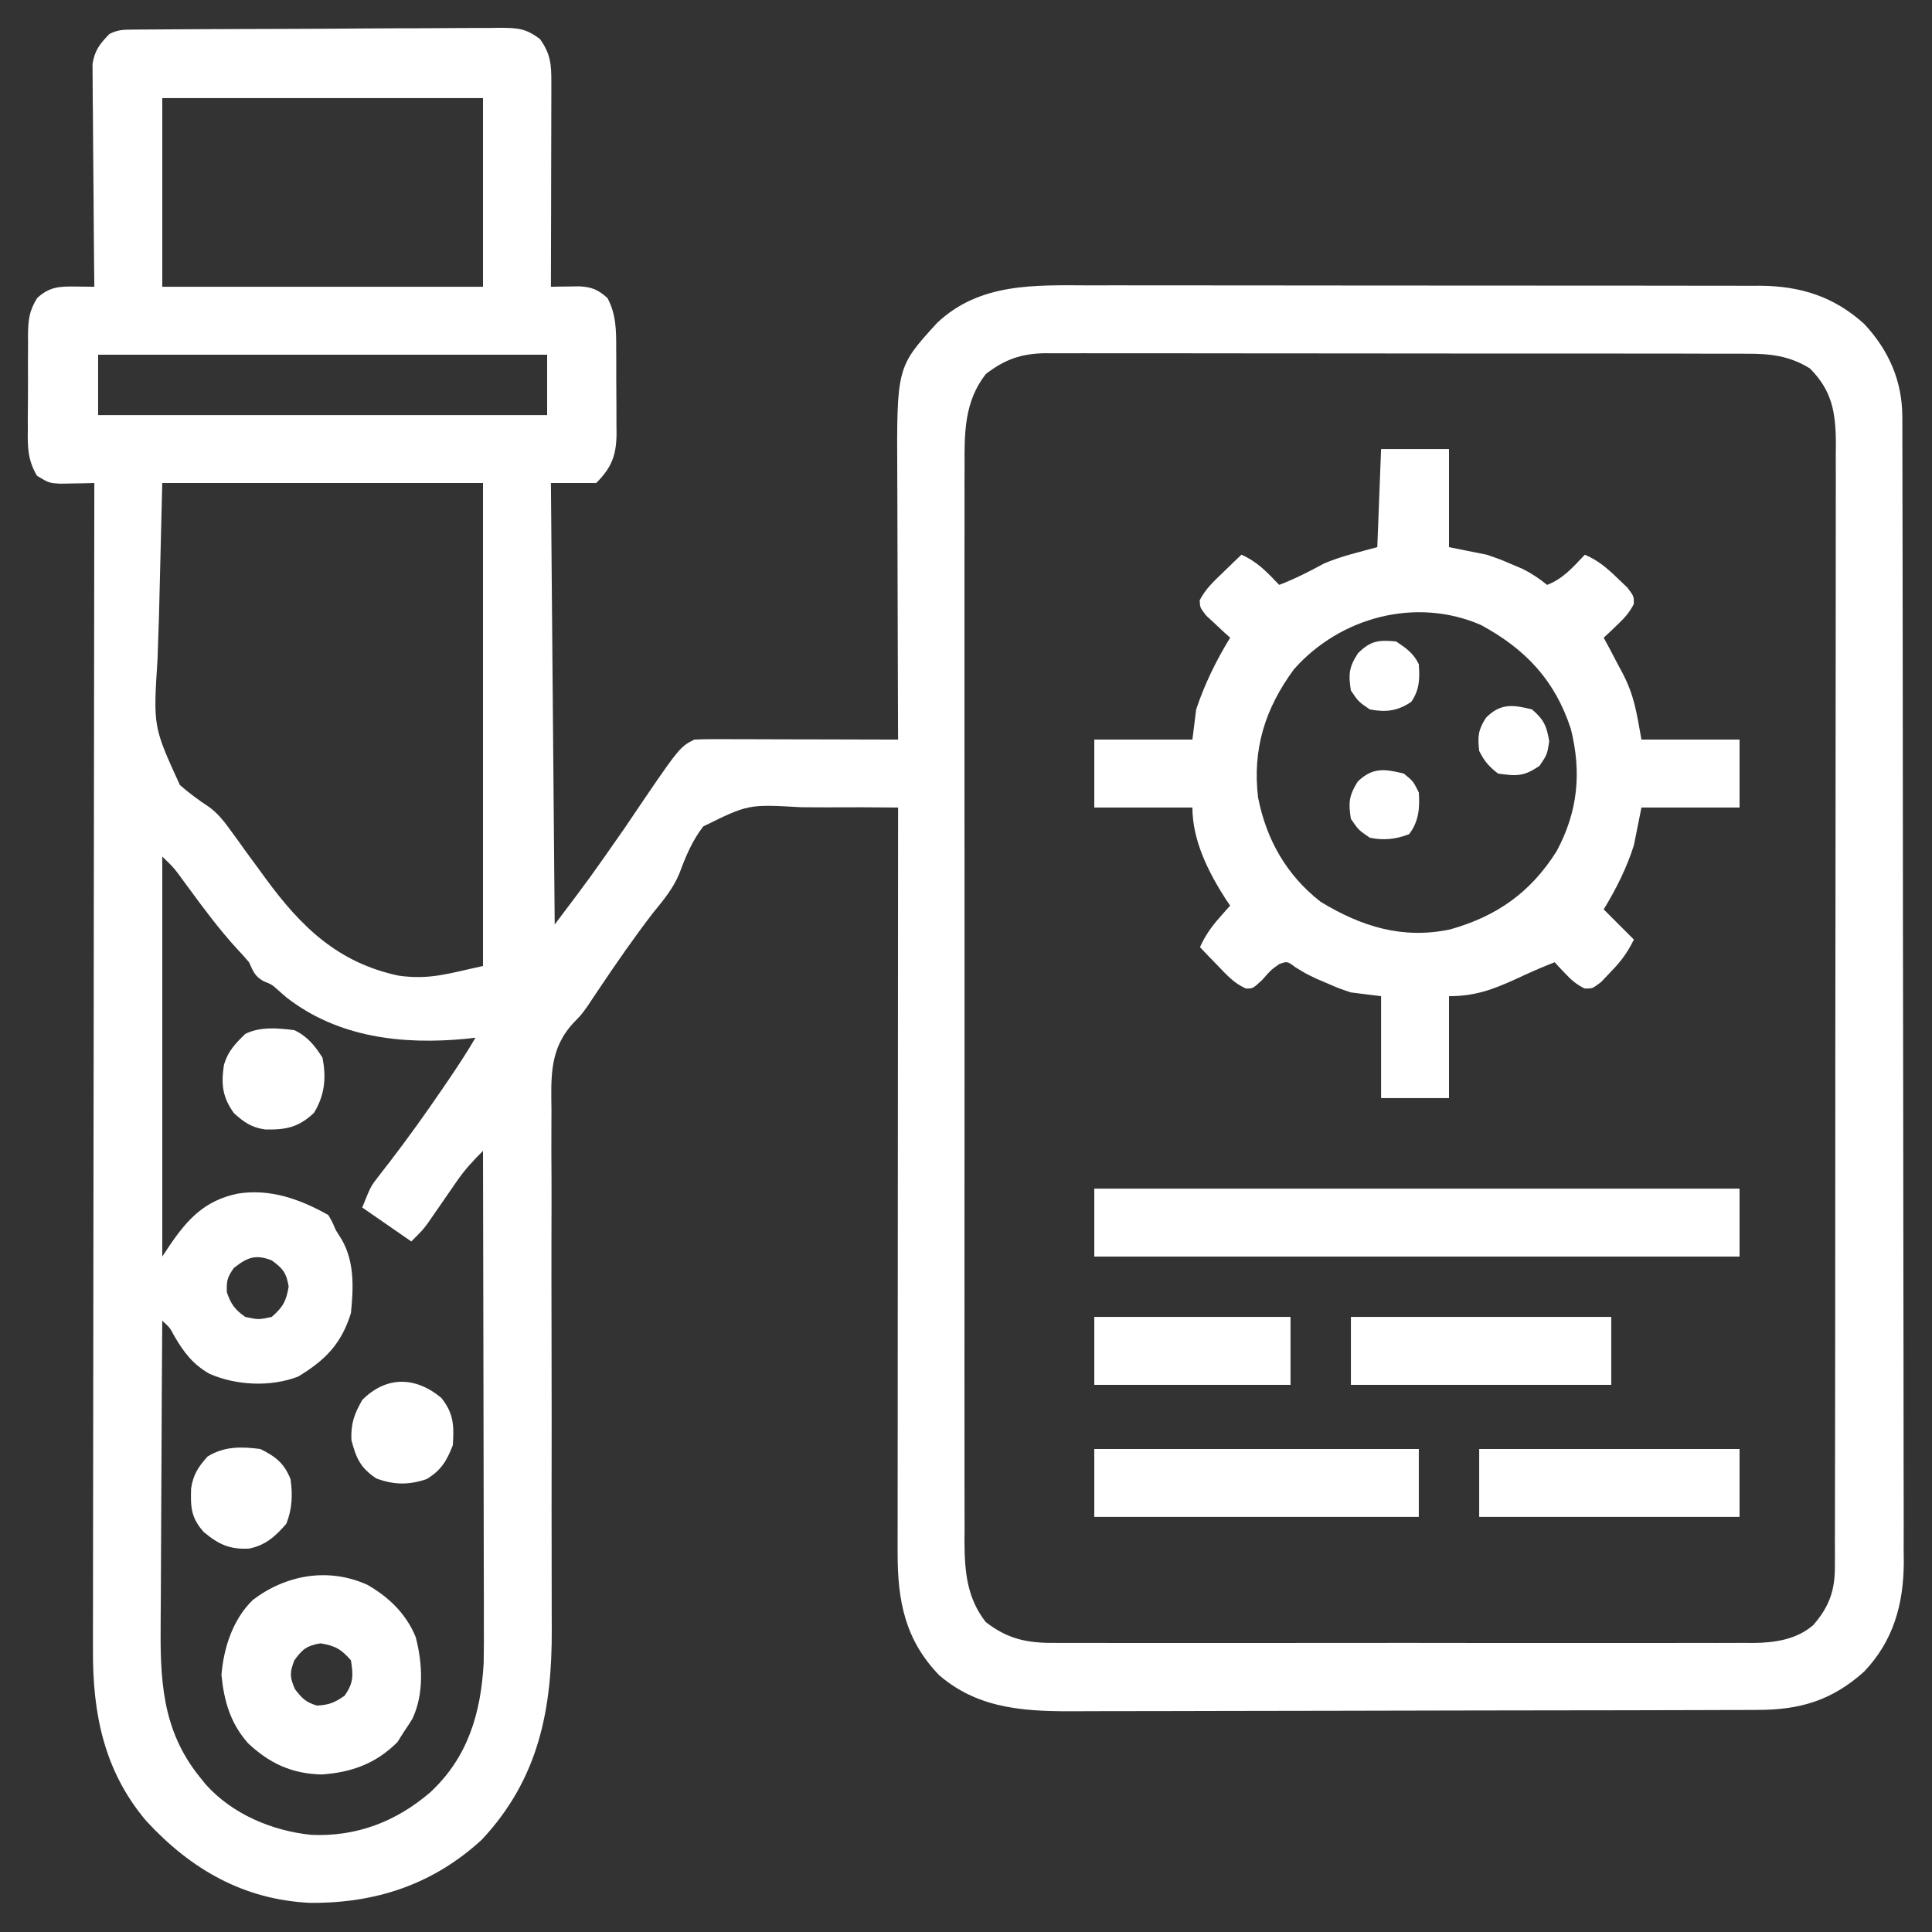
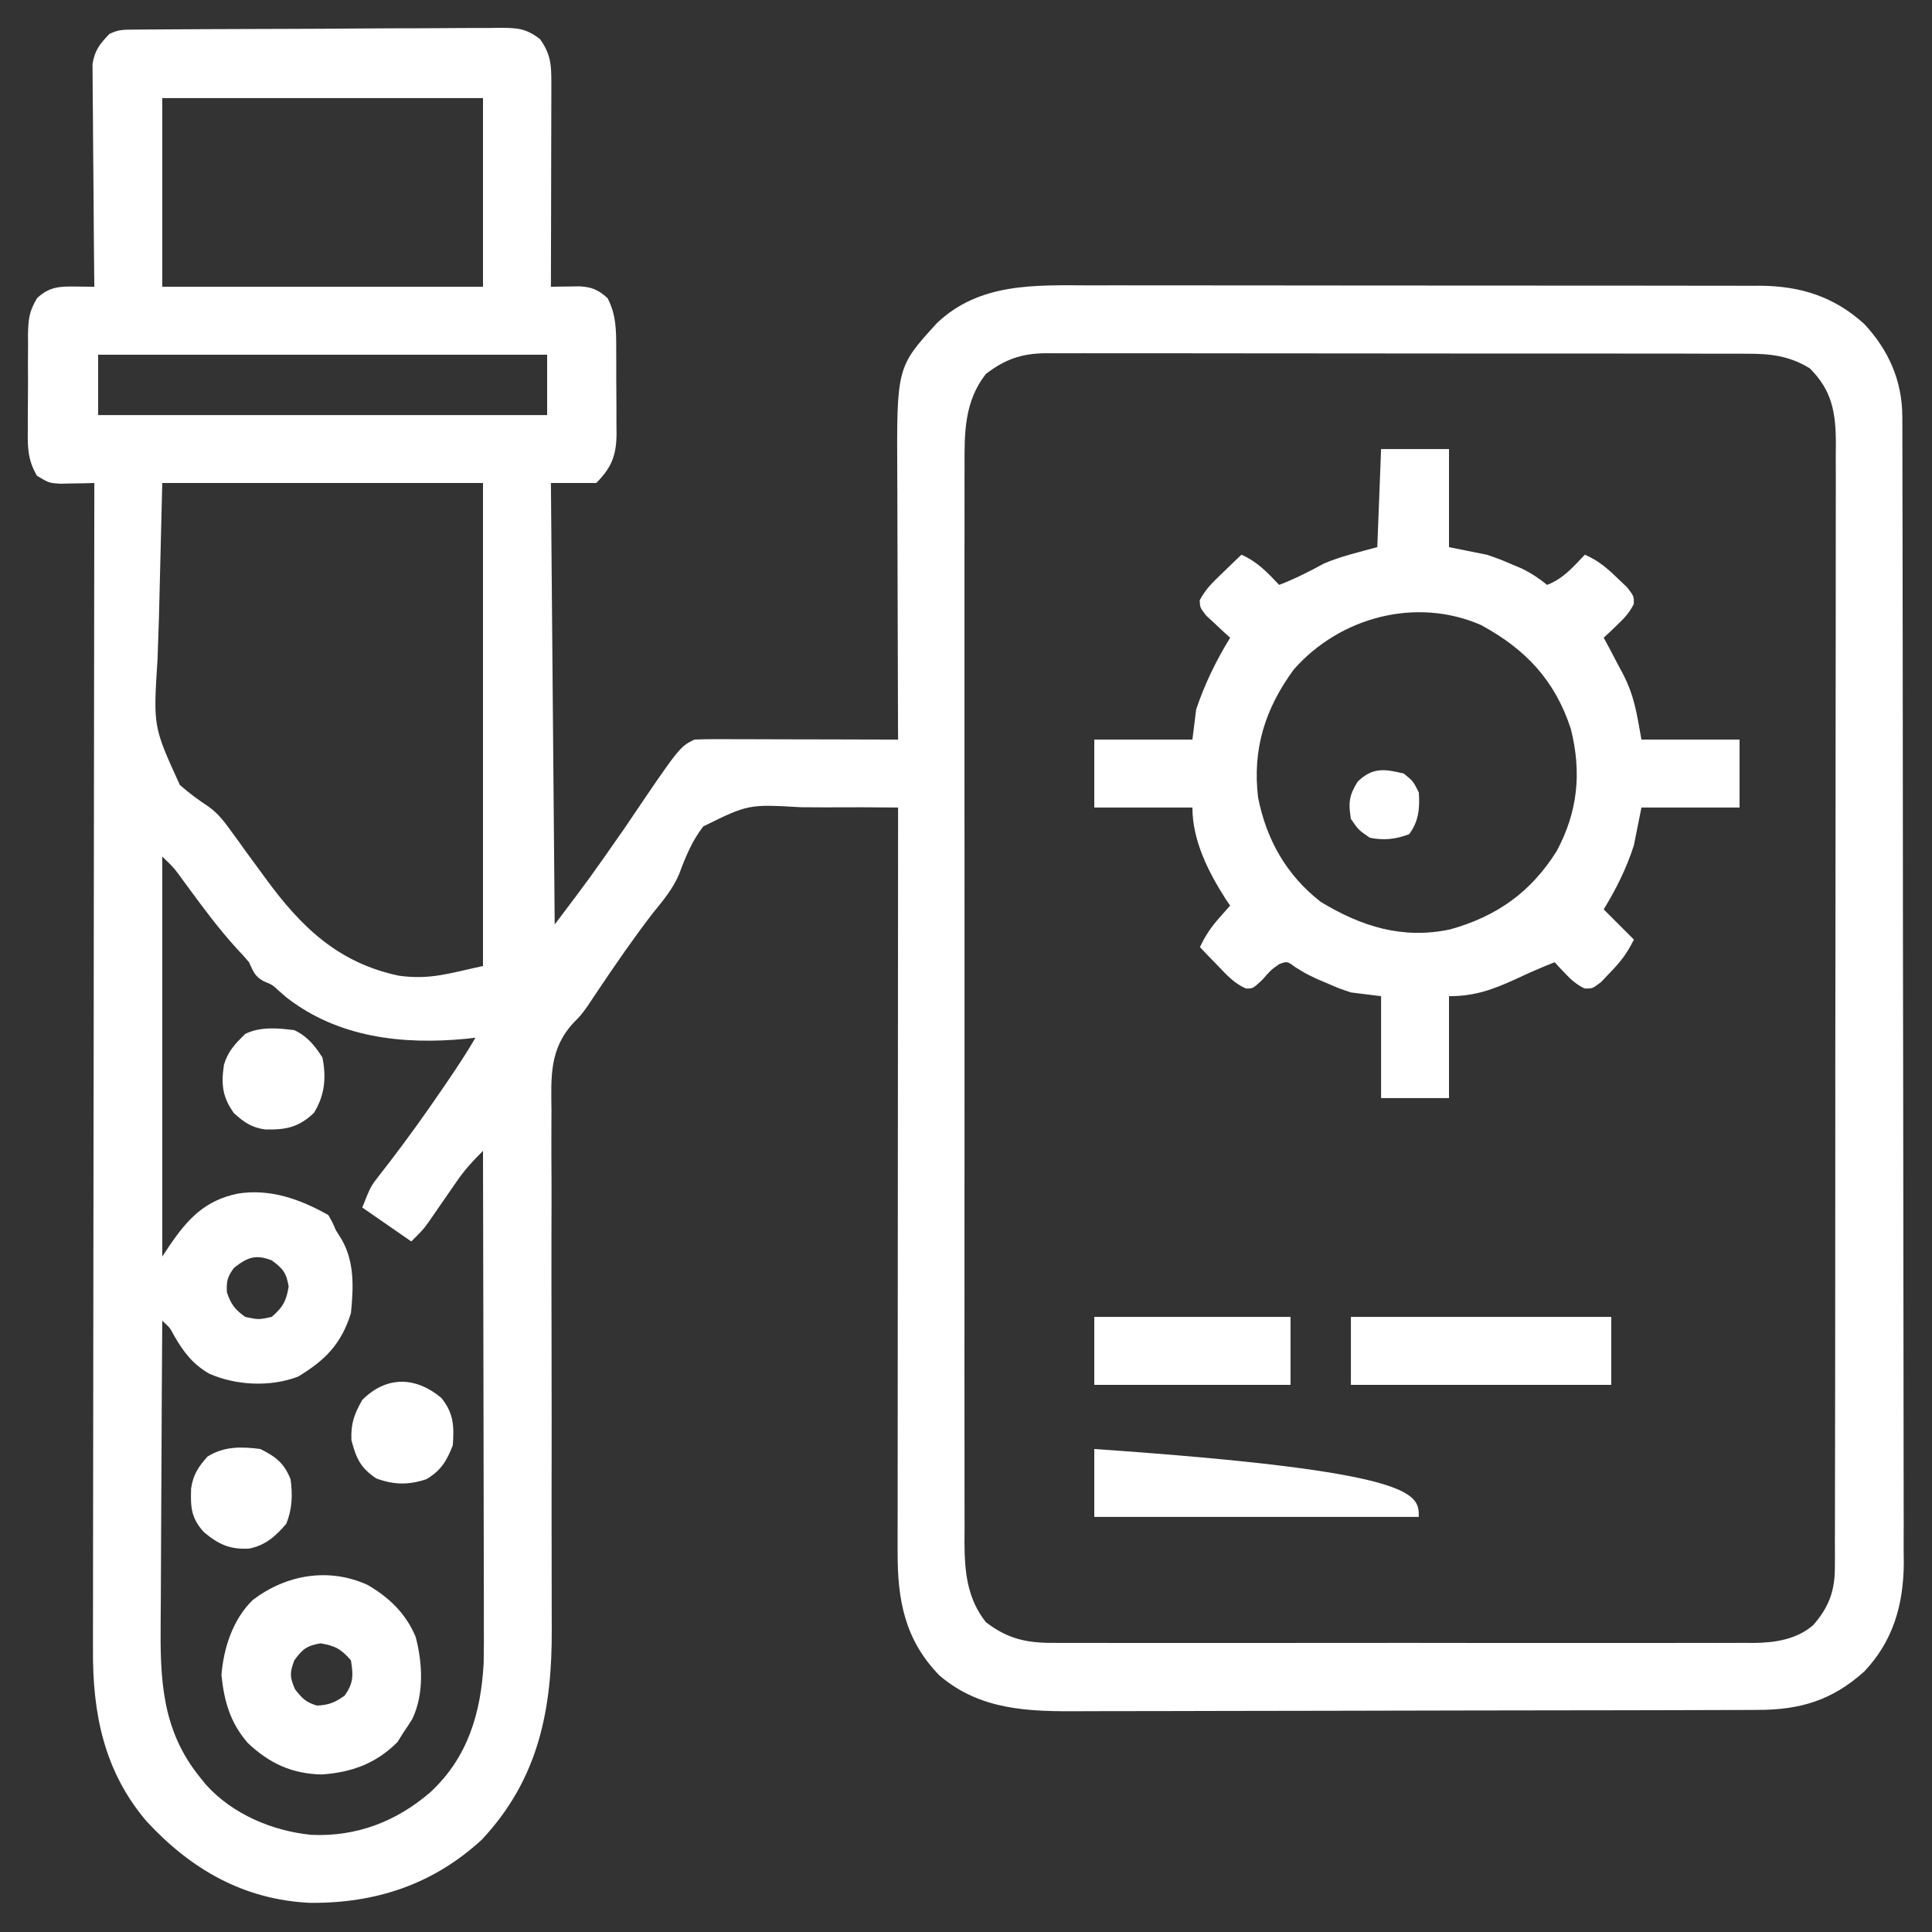
<svg xmlns="http://www.w3.org/2000/svg" width="80" height="80" viewBox="0 0 80 80" fill="none">
  <rect x="0" y="0" width="80" height="80" fill="#333333" stroke="none" />
  <path d="M5.523 1.226C5.665 1.225 5.808 1.223 5.955 1.222C6.112 1.221 6.269 1.221 6.43 1.22C6.595 1.219 6.76 1.217 6.93 1.216C7.477 1.212 8.025 1.21 8.572 1.207C8.759 1.206 8.946 1.206 9.138 1.205C10.126 1.201 11.113 1.198 12.101 1.195C13.123 1.193 14.144 1.186 15.165 1.178C15.95 1.172 16.734 1.171 17.518 1.17C17.895 1.169 18.271 1.166 18.648 1.163C19.175 1.158 19.701 1.158 20.228 1.159C20.384 1.156 20.54 1.154 20.701 1.151C21.428 1.158 21.764 1.166 22.359 1.617C22.801 2.233 22.832 2.675 22.83 3.414C22.83 3.601 22.83 3.789 22.83 3.982C22.829 4.185 22.829 4.388 22.828 4.597C22.828 4.806 22.827 5.016 22.827 5.225C22.826 5.776 22.825 6.327 22.823 6.878C22.822 7.441 22.821 8.003 22.82 8.565C22.819 9.669 22.816 10.772 22.812 11.875C22.974 11.872 22.974 11.872 23.138 11.868C23.279 11.867 23.419 11.865 23.564 11.863C23.774 11.86 23.774 11.86 23.988 11.857C24.501 11.881 24.776 11.999 25.156 12.344C25.516 13.023 25.517 13.688 25.516 14.438C25.517 14.564 25.517 14.689 25.518 14.818C25.519 15.083 25.519 15.347 25.518 15.611C25.518 16.014 25.521 16.417 25.525 16.821C25.526 17.078 25.526 17.335 25.526 17.593C25.527 17.713 25.528 17.833 25.53 17.956C25.522 18.863 25.322 19.365 24.688 20C24.069 20 23.45 20 22.812 20C22.864 26.033 22.916 32.066 22.969 38.281C24.464 36.299 24.464 36.299 25.879 34.268C28.131 30.934 28.131 30.934 28.75 30.625C29.02 30.611 29.29 30.607 29.56 30.607C29.729 30.607 29.898 30.607 30.072 30.607C30.346 30.608 30.346 30.608 30.626 30.61C30.813 30.61 31 30.61 31.192 30.61C31.791 30.611 32.39 30.613 32.988 30.615C33.393 30.616 33.798 30.617 34.203 30.617C35.198 30.619 36.193 30.622 37.188 30.625C37.187 30.458 37.186 30.291 37.185 30.119C37.179 28.543 37.174 26.966 37.171 25.389C37.17 24.578 37.167 23.768 37.164 22.957C37.161 22.174 37.159 21.391 37.158 20.608C37.157 20.31 37.156 20.012 37.154 19.714C37.13 15.203 37.13 15.203 38.8 13.375C40.565 11.7 42.857 11.807 45.13 11.817C45.442 11.816 45.754 11.816 46.066 11.815C46.909 11.814 47.752 11.815 48.596 11.817C49.48 11.819 50.364 11.818 51.249 11.818C52.733 11.818 54.218 11.82 55.702 11.822C57.416 11.826 59.131 11.826 60.845 11.825C62.497 11.825 64.149 11.825 65.802 11.827C66.503 11.828 67.205 11.828 67.907 11.828C68.734 11.827 69.56 11.829 70.387 11.831C70.69 11.832 70.993 11.832 71.296 11.831C71.71 11.831 72.124 11.832 72.539 11.834C72.657 11.834 72.776 11.833 72.898 11.832C74.561 11.846 75.947 12.283 77.195 13.415C78.208 14.5 78.768 15.772 78.771 17.257C78.772 17.431 78.772 17.604 78.773 17.784C78.773 18.07 78.773 18.07 78.773 18.362C78.774 18.565 78.774 18.768 78.775 18.977C78.776 19.54 78.777 20.104 78.777 20.668C78.778 21.275 78.779 21.883 78.781 22.491C78.784 23.958 78.785 25.426 78.787 26.894C78.788 27.585 78.788 28.277 78.789 28.968C78.792 31.267 78.794 33.566 78.795 35.865C78.796 36.462 78.796 37.058 78.796 37.654C78.796 37.803 78.796 37.951 78.796 38.104C78.798 40.505 78.802 42.906 78.807 45.307C78.812 47.773 78.815 50.238 78.815 52.704C78.816 54.088 78.817 55.472 78.821 56.856C78.824 58.035 78.826 59.214 78.824 60.393C78.823 60.995 78.824 61.596 78.827 62.197C78.83 62.85 78.828 63.502 78.826 64.155C78.829 64.438 78.829 64.438 78.832 64.727C78.818 66.444 78.394 67.954 77.188 69.219C75.856 70.412 74.539 70.805 72.766 70.804C72.571 70.805 72.571 70.805 72.372 70.806C71.937 70.808 71.501 70.808 71.066 70.809C70.753 70.81 70.441 70.811 70.129 70.812C69.103 70.815 68.077 70.817 67.051 70.819C66.697 70.819 66.344 70.82 65.99 70.82C64.328 70.823 62.666 70.826 61.003 70.827C59.087 70.828 57.172 70.833 55.256 70.839C53.773 70.844 52.291 70.846 50.808 70.846C49.923 70.847 49.039 70.848 48.154 70.852C47.321 70.856 46.488 70.856 45.655 70.855C45.35 70.855 45.046 70.856 44.741 70.858C42.615 70.872 40.6 70.833 38.897 69.374C37.466 67.903 37.161 66.26 37.169 64.272C37.169 64.073 37.169 64.073 37.168 63.87C37.168 63.429 37.169 62.987 37.17 62.546C37.17 62.229 37.17 61.912 37.17 61.594C37.17 60.734 37.171 59.874 37.172 59.014C37.173 58.115 37.173 57.216 37.173 56.317C37.173 54.615 37.175 52.913 37.176 51.211C37.178 49.272 37.179 47.334 37.18 45.396C37.181 41.41 37.184 37.424 37.188 33.438C36.188 33.426 35.19 33.425 34.191 33.431C33.851 33.432 33.512 33.43 33.172 33.426C30.987 33.3 30.987 33.3 29.119 34.221C28.663 34.812 28.388 35.471 28.132 36.168C27.871 36.799 27.46 37.287 27.031 37.812C26.241 38.84 25.507 39.902 24.785 40.979C24.707 41.096 24.629 41.212 24.548 41.332C24.474 41.443 24.401 41.553 24.326 41.667C24.062 42.031 24.062 42.031 23.781 42.318C22.749 43.402 22.817 44.566 22.835 45.975C22.834 46.23 22.833 46.486 22.832 46.741C22.828 47.432 22.832 48.123 22.837 48.814C22.84 49.539 22.837 50.265 22.835 50.991C22.832 52.365 22.834 53.74 22.838 55.115C22.845 57.574 22.843 60.033 22.84 62.492C22.838 63.353 22.84 64.214 22.843 65.076C22.844 65.614 22.844 66.152 22.845 66.69C22.845 66.938 22.846 67.186 22.847 67.433C22.866 70.782 22.306 73.663 19.949 76.179C17.933 78.03 15.559 78.817 12.836 78.793C10.084 78.662 7.901 77.402 6.058 75.404C4.31 73.341 3.831 70.959 3.85 68.308C3.85 68.099 3.849 67.889 3.849 67.679C3.848 67.108 3.85 66.537 3.852 65.966C3.854 65.348 3.853 64.731 3.853 64.113C3.853 63.044 3.854 61.976 3.857 60.907C3.861 59.363 3.862 57.818 3.862 56.273C3.863 53.766 3.866 51.26 3.871 48.753C3.875 46.319 3.879 43.885 3.881 41.451C3.881 41.301 3.881 41.151 3.881 40.996C3.882 40.242 3.882 39.489 3.883 38.735C3.888 32.49 3.896 26.245 3.906 20C3.777 20.003 3.647 20.007 3.514 20.011C3.344 20.013 3.175 20.016 3 20.019C2.832 20.022 2.664 20.026 2.49 20.029C2.031 20 2.031 20 1.53 19.7C1.146 19.04 1.14 18.52 1.152 17.769C1.151 17.629 1.151 17.49 1.151 17.347C1.151 17.053 1.153 16.759 1.157 16.466C1.162 16.017 1.16 15.569 1.157 15.12C1.158 14.834 1.16 14.549 1.162 14.263C1.161 14.129 1.16 13.995 1.159 13.858C1.172 13.227 1.203 12.89 1.539 12.341C2.057 11.864 2.479 11.857 3.154 11.865C3.366 11.867 3.366 11.867 3.581 11.87C3.688 11.871 3.796 11.873 3.906 11.875C3.905 11.755 3.904 11.636 3.902 11.512C3.89 10.384 3.88 9.255 3.874 8.126C3.871 7.546 3.866 6.966 3.859 6.385C3.852 5.825 3.849 5.265 3.847 4.705C3.846 4.491 3.844 4.278 3.84 4.064C3.836 3.765 3.835 3.465 3.835 3.165C3.834 2.995 3.833 2.825 3.831 2.649C3.924 2.077 4.133 1.819 4.531 1.406C4.897 1.223 5.115 1.229 5.523 1.226ZM6.719 4.062C6.719 6.641 6.719 9.219 6.719 11.875C11.102 11.875 15.484 11.875 20 11.875C20 9.297 20 6.719 20 4.062C15.617 4.062 11.234 4.062 6.719 4.062ZM4.063 14.688C4.063 15.512 4.063 16.337 4.063 17.188C10.198 17.188 16.334 17.188 22.656 17.188C22.656 16.363 22.656 15.537 22.656 14.688C16.52 14.688 10.384 14.688 4.063 14.688ZM40.82 15.488C39.927 16.63 39.932 17.927 39.941 19.325C39.94 19.521 39.939 19.717 39.938 19.919C39.936 20.46 39.937 21.001 39.939 21.542C39.94 22.127 39.938 22.711 39.937 23.296C39.935 24.44 39.935 25.584 39.937 26.729C39.938 27.659 39.938 28.589 39.937 29.519C39.937 29.652 39.937 29.784 39.937 29.921C39.937 30.19 39.937 30.459 39.937 30.729C39.935 33.252 39.937 35.775 39.939 38.298C39.941 40.462 39.941 42.626 39.939 44.789C39.936 47.303 39.935 49.818 39.937 52.332C39.937 52.6 39.937 52.869 39.937 53.137C39.937 53.269 39.938 53.401 39.938 53.537C39.938 54.466 39.937 55.394 39.936 56.323C39.935 57.456 39.935 58.588 39.938 59.72C39.939 60.297 39.939 60.875 39.938 61.452C39.936 62.079 39.938 62.705 39.941 63.332C39.94 63.513 39.938 63.695 39.937 63.882C39.946 65.105 40.048 66.182 40.82 67.168C41.727 67.868 42.525 68.038 43.653 68.028C43.781 68.029 43.909 68.03 44.04 68.031C44.466 68.032 44.891 68.031 45.317 68.029C45.623 68.03 45.929 68.031 46.235 68.032C47.065 68.034 47.894 68.033 48.724 68.032C49.593 68.031 50.462 68.032 51.331 68.032C52.79 68.033 54.25 68.032 55.709 68.03C57.395 68.027 59.081 68.028 60.767 68.031C62.216 68.033 63.665 68.033 65.113 68.032C65.978 68.031 66.843 68.031 67.708 68.033C68.521 68.034 69.334 68.033 70.147 68.03C70.445 68.03 70.743 68.03 71.041 68.031C71.449 68.032 71.857 68.031 72.264 68.028C72.382 68.029 72.499 68.03 72.62 68.031C73.495 68.022 74.404 67.886 75.083 67.29C75.723 66.561 75.976 65.882 75.978 64.925C75.979 64.668 75.979 64.668 75.981 64.406C75.98 64.219 75.98 64.032 75.979 63.839C75.98 63.54 75.98 63.54 75.981 63.234C75.983 62.681 75.983 62.128 75.983 61.574C75.983 60.977 75.985 60.38 75.986 59.783C75.989 58.614 75.99 57.444 75.99 56.275C75.99 55.324 75.99 54.373 75.992 53.422C75.994 50.727 75.996 48.032 75.996 45.336C75.996 45.118 75.996 45.118 75.996 44.896C75.995 44.678 75.995 44.678 75.995 44.455C75.995 42.097 75.998 39.739 76.003 37.382C76.007 34.96 76.009 32.539 76.009 30.118C76.009 28.759 76.01 27.4 76.013 26.041C76.016 24.883 76.017 23.726 76.015 22.569C76.014 21.978 76.013 21.388 76.016 20.798C76.019 20.157 76.017 19.517 76.015 18.877C76.016 18.691 76.018 18.505 76.02 18.313C76.009 17.066 75.857 16.169 74.942 15.254C74.089 14.726 73.286 14.642 72.302 14.647C72.111 14.646 72.111 14.646 71.915 14.645C71.489 14.643 71.062 14.644 70.636 14.645C70.33 14.644 70.024 14.643 69.717 14.642C68.886 14.64 68.055 14.64 67.225 14.64C66.531 14.64 65.837 14.64 65.143 14.639C63.506 14.637 61.869 14.637 60.232 14.638C58.543 14.639 56.855 14.637 55.166 14.634C53.716 14.631 52.266 14.63 50.816 14.631C49.95 14.631 49.084 14.631 48.218 14.628C47.404 14.626 46.59 14.627 45.775 14.629C45.477 14.629 45.178 14.629 44.88 14.627C44.471 14.626 44.063 14.627 43.655 14.629C43.538 14.628 43.42 14.627 43.298 14.626C42.302 14.636 41.61 14.878 40.82 15.488ZM6.719 20C6.674 21.837 6.629 23.674 6.582 25.566C6.562 26.142 6.542 26.718 6.522 27.311C6.344 30.091 6.344 30.091 7.449 32.506C7.828 32.838 8.22 33.129 8.641 33.404C9.037 33.687 9.299 34.039 9.583 34.431C9.675 34.556 9.766 34.681 9.86 34.81C9.948 34.934 10.036 35.058 10.127 35.185C10.324 35.454 10.521 35.722 10.718 35.991C10.81 36.116 10.902 36.242 10.996 36.371C12.466 38.383 13.998 39.867 16.507 40.4C17.812 40.584 18.611 40.298 20 40C20 33.4 20 26.8 20 20C15.617 20 11.234 20 6.719 20ZM6.719 35.469C6.719 40.934 6.719 46.4 6.719 52.031C6.822 51.877 6.925 51.722 7.031 51.562C7.784 50.458 8.494 49.705 9.845 49.425C11.183 49.21 12.428 49.654 13.594 50.312C13.76 50.596 13.76 50.596 13.906 50.938C14.027 51.131 14.027 51.131 14.15 51.328C14.685 52.257 14.637 53.333 14.531 54.375C14.132 55.653 13.467 56.323 12.344 57.002C11.199 57.441 9.784 57.371 8.672 56.885C7.982 56.49 7.606 55.992 7.212 55.311C7.037 54.979 7.037 54.979 6.719 54.688C6.704 56.669 6.693 58.651 6.686 60.633C6.683 61.553 6.679 62.474 6.672 63.394C6.665 64.284 6.661 65.173 6.66 66.063C6.658 66.401 6.656 66.739 6.653 67.077C6.629 69.503 6.681 71.622 8.281 73.594C8.36 73.691 8.438 73.789 8.519 73.89C9.618 75.118 11.267 75.813 12.887 75.977C14.754 76.063 16.405 75.43 17.812 74.219C19.373 72.777 19.915 70.934 20.028 68.857C20.038 68.294 20.039 67.732 20.035 67.168C20.035 66.954 20.035 66.74 20.036 66.526C20.036 65.95 20.034 65.375 20.032 64.799C20.03 64.195 20.03 63.592 20.029 62.988C20.028 61.848 20.026 60.707 20.023 59.567C20.019 58.267 20.017 56.968 20.016 55.668C20.012 52.998 20.007 50.327 20 47.656C19.596 48.054 19.242 48.439 18.92 48.907C18.84 49.023 18.759 49.138 18.677 49.258C18.594 49.377 18.512 49.496 18.428 49.619C18.264 49.857 18.099 50.095 17.934 50.333C17.826 50.49 17.826 50.49 17.715 50.65C17.5 50.938 17.5 50.938 17.031 51.406C16.361 50.942 15.691 50.478 15 50C15.351 49.123 15.351 49.123 15.682 48.7C15.755 48.605 15.828 48.51 15.904 48.412C15.983 48.311 16.061 48.21 16.143 48.105C16.888 47.132 17.6 46.14 18.291 45.127C18.419 44.939 18.419 44.939 18.55 44.748C18.947 44.164 19.334 43.58 19.688 42.969C19.559 42.984 19.43 42.999 19.297 43.014C16.663 43.267 13.99 42.967 11.846 41.289C11.744 41.2 11.642 41.11 11.536 41.018C11.26 40.768 11.26 40.768 10.92 40.632C10.545 40.424 10.488 40.228 10.312 39.844C10.143 39.643 9.966 39.449 9.785 39.258C9.076 38.479 8.455 37.645 7.832 36.796C7.755 36.692 7.679 36.588 7.6 36.481C7.531 36.387 7.463 36.294 7.393 36.198C7.158 35.89 7.158 35.89 6.719 35.469ZM9.688 52.5C9.415 52.872 9.371 53.054 9.395 53.516C9.568 54.012 9.726 54.226 10.156 54.531C10.703 54.648 10.703 54.648 11.25 54.531C11.713 54.128 11.854 53.877 11.953 53.272C11.856 52.701 11.714 52.526 11.25 52.188C10.579 51.929 10.244 52.064 9.688 52.5Z" fill="white" />
  <path d="M57.188 18.594C58.116 18.594 59.044 18.594 60 18.594C60 19.934 60 21.275 60 22.656C60.773 22.811 60.773 22.811 61.562 22.969C62.103 23.154 62.103 23.154 62.559 23.35C62.711 23.414 62.864 23.478 63.021 23.544C63.41 23.736 63.727 23.946 64.062 24.219C64.733 23.961 65.137 23.479 65.625 22.969C66.185 23.208 66.567 23.542 67.002 23.965C67.192 24.145 67.192 24.145 67.386 24.33C67.656 24.688 67.656 24.688 67.654 25.009C67.466 25.379 67.245 25.614 66.943 25.898C66.843 25.994 66.743 26.09 66.64 26.189C66.563 26.261 66.486 26.332 66.406 26.406C66.493 26.567 66.579 26.727 66.669 26.893C66.783 27.111 66.897 27.33 67.012 27.549C67.097 27.706 67.097 27.706 67.184 27.866C67.682 28.831 67.759 29.472 67.969 30.625C69.309 30.625 70.65 30.625 72.031 30.625C72.031 31.553 72.031 32.481 72.031 33.438C70.691 33.438 69.35 33.438 67.969 33.438C67.866 33.953 67.763 34.469 67.656 35C67.355 35.947 66.922 36.809 66.406 37.656C66.819 38.069 67.231 38.481 67.656 38.906C67.365 39.489 67.108 39.823 66.66 40.283C66.54 40.41 66.419 40.537 66.295 40.667C65.938 40.938 65.938 40.938 65.612 40.93C65.273 40.762 65.063 40.578 64.805 40.303C64.683 40.174 64.683 40.174 64.558 40.043C64.498 39.977 64.437 39.912 64.375 39.844C63.824 40.059 63.289 40.295 62.754 40.547C61.801 40.981 61.063 41.25 60 41.25C60 42.642 60 44.034 60 45.469C59.072 45.469 58.144 45.469 57.188 45.469C57.188 44.077 57.188 42.684 57.188 41.25C56.775 41.198 56.362 41.147 55.938 41.094C55.433 40.924 55.433 40.924 54.971 40.723C54.74 40.624 54.74 40.624 54.505 40.524C54.062 40.312 54.062 40.312 53.635 40.048C53.301 39.8 53.301 39.8 52.969 39.922C52.624 40.166 52.624 40.166 52.266 40.576C51.875 40.938 51.875 40.938 51.589 40.931C51.097 40.714 50.801 40.376 50.43 39.99C50.29 39.847 50.151 39.703 50.007 39.555C49.849 39.389 49.849 39.389 49.688 39.219C49.901 38.751 50.148 38.392 50.488 38.008C50.572 37.912 50.657 37.816 50.743 37.717C50.807 37.646 50.871 37.574 50.938 37.5C50.877 37.411 50.817 37.322 50.754 37.23C50.034 36.108 49.375 34.8 49.375 33.438C48.034 33.438 46.694 33.438 45.312 33.438C45.312 32.509 45.312 31.581 45.312 30.625C46.653 30.625 47.994 30.625 49.375 30.625C49.427 30.212 49.478 29.8 49.531 29.375C49.879 28.329 50.362 27.345 50.938 26.406C50.846 26.323 50.753 26.24 50.659 26.155C50.541 26.044 50.424 25.934 50.303 25.82C50.185 25.712 50.067 25.603 49.946 25.491C49.688 25.156 49.688 25.156 49.678 24.854C49.919 24.385 50.256 24.075 50.635 23.711C50.778 23.572 50.922 23.432 51.07 23.289C51.181 23.183 51.292 23.078 51.406 22.969C52.077 23.269 52.464 23.691 52.969 24.219C53.62 23.969 54.219 23.663 54.83 23.331C55.536 23.03 56.291 22.858 57.031 22.656C57.083 21.316 57.134 19.975 57.188 18.594ZM53.577 27.717C52.39 29.328 51.853 31.019 52.095 33.026C52.44 34.774 53.272 36.241 54.688 37.344C56.376 38.368 58.074 38.9 60.043 38.486C61.973 37.946 63.385 36.952 64.459 35.242C65.338 33.606 65.497 31.98 65.044 30.179C64.385 28.165 63.169 26.878 61.32 25.878C58.633 24.71 55.485 25.552 53.577 27.717Z" fill="white" />
-   <path d="M45.312 49.219C54.13 49.219 62.947 49.219 72.031 49.219C72.031 50.147 72.031 51.075 72.031 52.031C63.214 52.031 54.397 52.031 45.312 52.031C45.312 51.103 45.312 50.175 45.312 49.219Z" fill="white" />
  <path d="M15.215 65.625C16.111 66.14 16.816 66.823 17.213 67.785C17.497 68.864 17.566 70.157 17.07 71.182C16.958 71.364 16.841 71.543 16.719 71.719C16.632 71.857 16.545 71.996 16.455 72.139C15.569 73.025 14.553 73.394 13.32 73.477C12.093 73.451 11.159 73.02 10.27 72.182C9.534 71.345 9.279 70.443 9.17 69.356C9.261 68.23 9.644 67.05 10.469 66.25C11.846 65.202 13.607 64.895 15.215 65.625ZM12.188 68.75C11.992 69.259 11.995 69.449 12.217 69.951C12.513 70.329 12.667 70.49 13.125 70.625C13.618 70.6 13.863 70.499 14.268 70.215C14.639 69.693 14.632 69.376 14.531 68.75C14.128 68.287 13.877 68.146 13.271 68.047C12.701 68.144 12.526 68.286 12.188 68.75Z" fill="white" />
-   <path d="M45.312 60C49.747 60 54.181 60 58.75 60C58.75 60.928 58.75 61.856 58.75 62.812C54.316 62.812 49.881 62.812 45.312 62.812C45.312 61.884 45.312 60.956 45.312 60Z" fill="white" />
-   <path d="M61.25 60C64.808 60 68.366 60 72.031 60C72.031 60.928 72.031 61.856 72.031 62.812C68.473 62.812 64.916 62.812 61.25 62.812C61.25 61.884 61.25 60.956 61.25 60Z" fill="white" />
+   <path d="M45.312 60C58.75 60.928 58.75 61.856 58.75 62.812C54.316 62.812 49.881 62.812 45.312 62.812C45.312 61.884 45.312 60.956 45.312 60Z" fill="white" />
  <path d="M55.938 54.531C59.495 54.531 63.053 54.531 66.719 54.531C66.719 55.459 66.719 56.388 66.719 57.344C63.161 57.344 59.603 57.344 55.938 57.344C55.938 56.416 55.938 55.487 55.938 54.531Z" fill="white" />
  <path d="M45.312 54.531C47.994 54.531 50.675 54.531 53.438 54.531C53.438 55.459 53.438 56.388 53.438 57.344C50.756 57.344 48.075 57.344 45.312 57.344C45.312 56.416 45.312 55.487 45.312 54.531Z" fill="white" />
  <path d="M12.187 42.656C12.725 42.911 13.03 43.289 13.35 43.789C13.52 44.623 13.447 45.357 12.998 46.084C12.363 46.683 11.83 46.79 10.976 46.768C10.416 46.69 10.102 46.469 9.687 46.094C9.203 45.422 9.154 44.886 9.273 44.092C9.442 43.525 9.735 43.223 10.156 42.812C10.776 42.502 11.513 42.572 12.187 42.656Z" fill="white" />
  <path d="M18.272 57.881C18.788 58.523 18.805 59.038 18.75 59.844C18.5 60.493 18.259 60.892 17.657 61.25C16.917 61.496 16.32 61.489 15.586 61.221C14.927 60.786 14.747 60.383 14.551 59.629C14.527 58.939 14.662 58.567 15 57.969C16.003 56.966 17.203 56.994 18.272 57.881Z" fill="white" />
  <path d="M10.781 60C11.427 60.323 11.763 60.586 12.031 61.25C12.121 61.903 12.101 62.482 11.855 63.096C11.419 63.604 10.995 63.989 10.319 64.123C9.522 64.167 9.058 63.957 8.437 63.438C7.907 62.844 7.889 62.41 7.913 61.637C7.995 61.069 8.213 60.735 8.594 60.312C9.287 59.884 9.989 59.898 10.781 60Z" fill="white" />
  <path d="M58.125 32.031C58.516 32.344 58.516 32.344 58.75 32.812C58.795 33.461 58.748 34.016 58.349 34.541C57.797 34.754 57.295 34.807 56.719 34.688C56.25 34.365 56.25 34.365 55.937 33.906C55.83 33.239 55.859 32.937 56.221 32.363C56.831 31.77 57.332 31.836 58.125 32.031Z" fill="white" />
-   <path d="M57.812 26.562C58.234 26.844 58.522 27.044 58.75 27.5C58.79 28.111 58.786 28.548 58.438 29.062C57.861 29.447 57.388 29.5 56.719 29.375C56.25 29.053 56.25 29.053 55.938 28.594C55.83 27.922 55.857 27.623 56.23 27.051C56.75 26.531 57.085 26.491 57.812 26.562Z" fill="white" />
-   <path d="M63.438 29.375C63.929 29.804 64.047 30.059 64.15 30.703C64.062 31.25 64.062 31.25 63.75 31.709C63.102 32.155 62.808 32.142 62.031 32.031C61.651 31.739 61.462 31.518 61.25 31.094C61.184 30.495 61.203 30.23 61.533 29.717C62.139 29.111 62.64 29.179 63.438 29.375Z" fill="white" />
</svg>